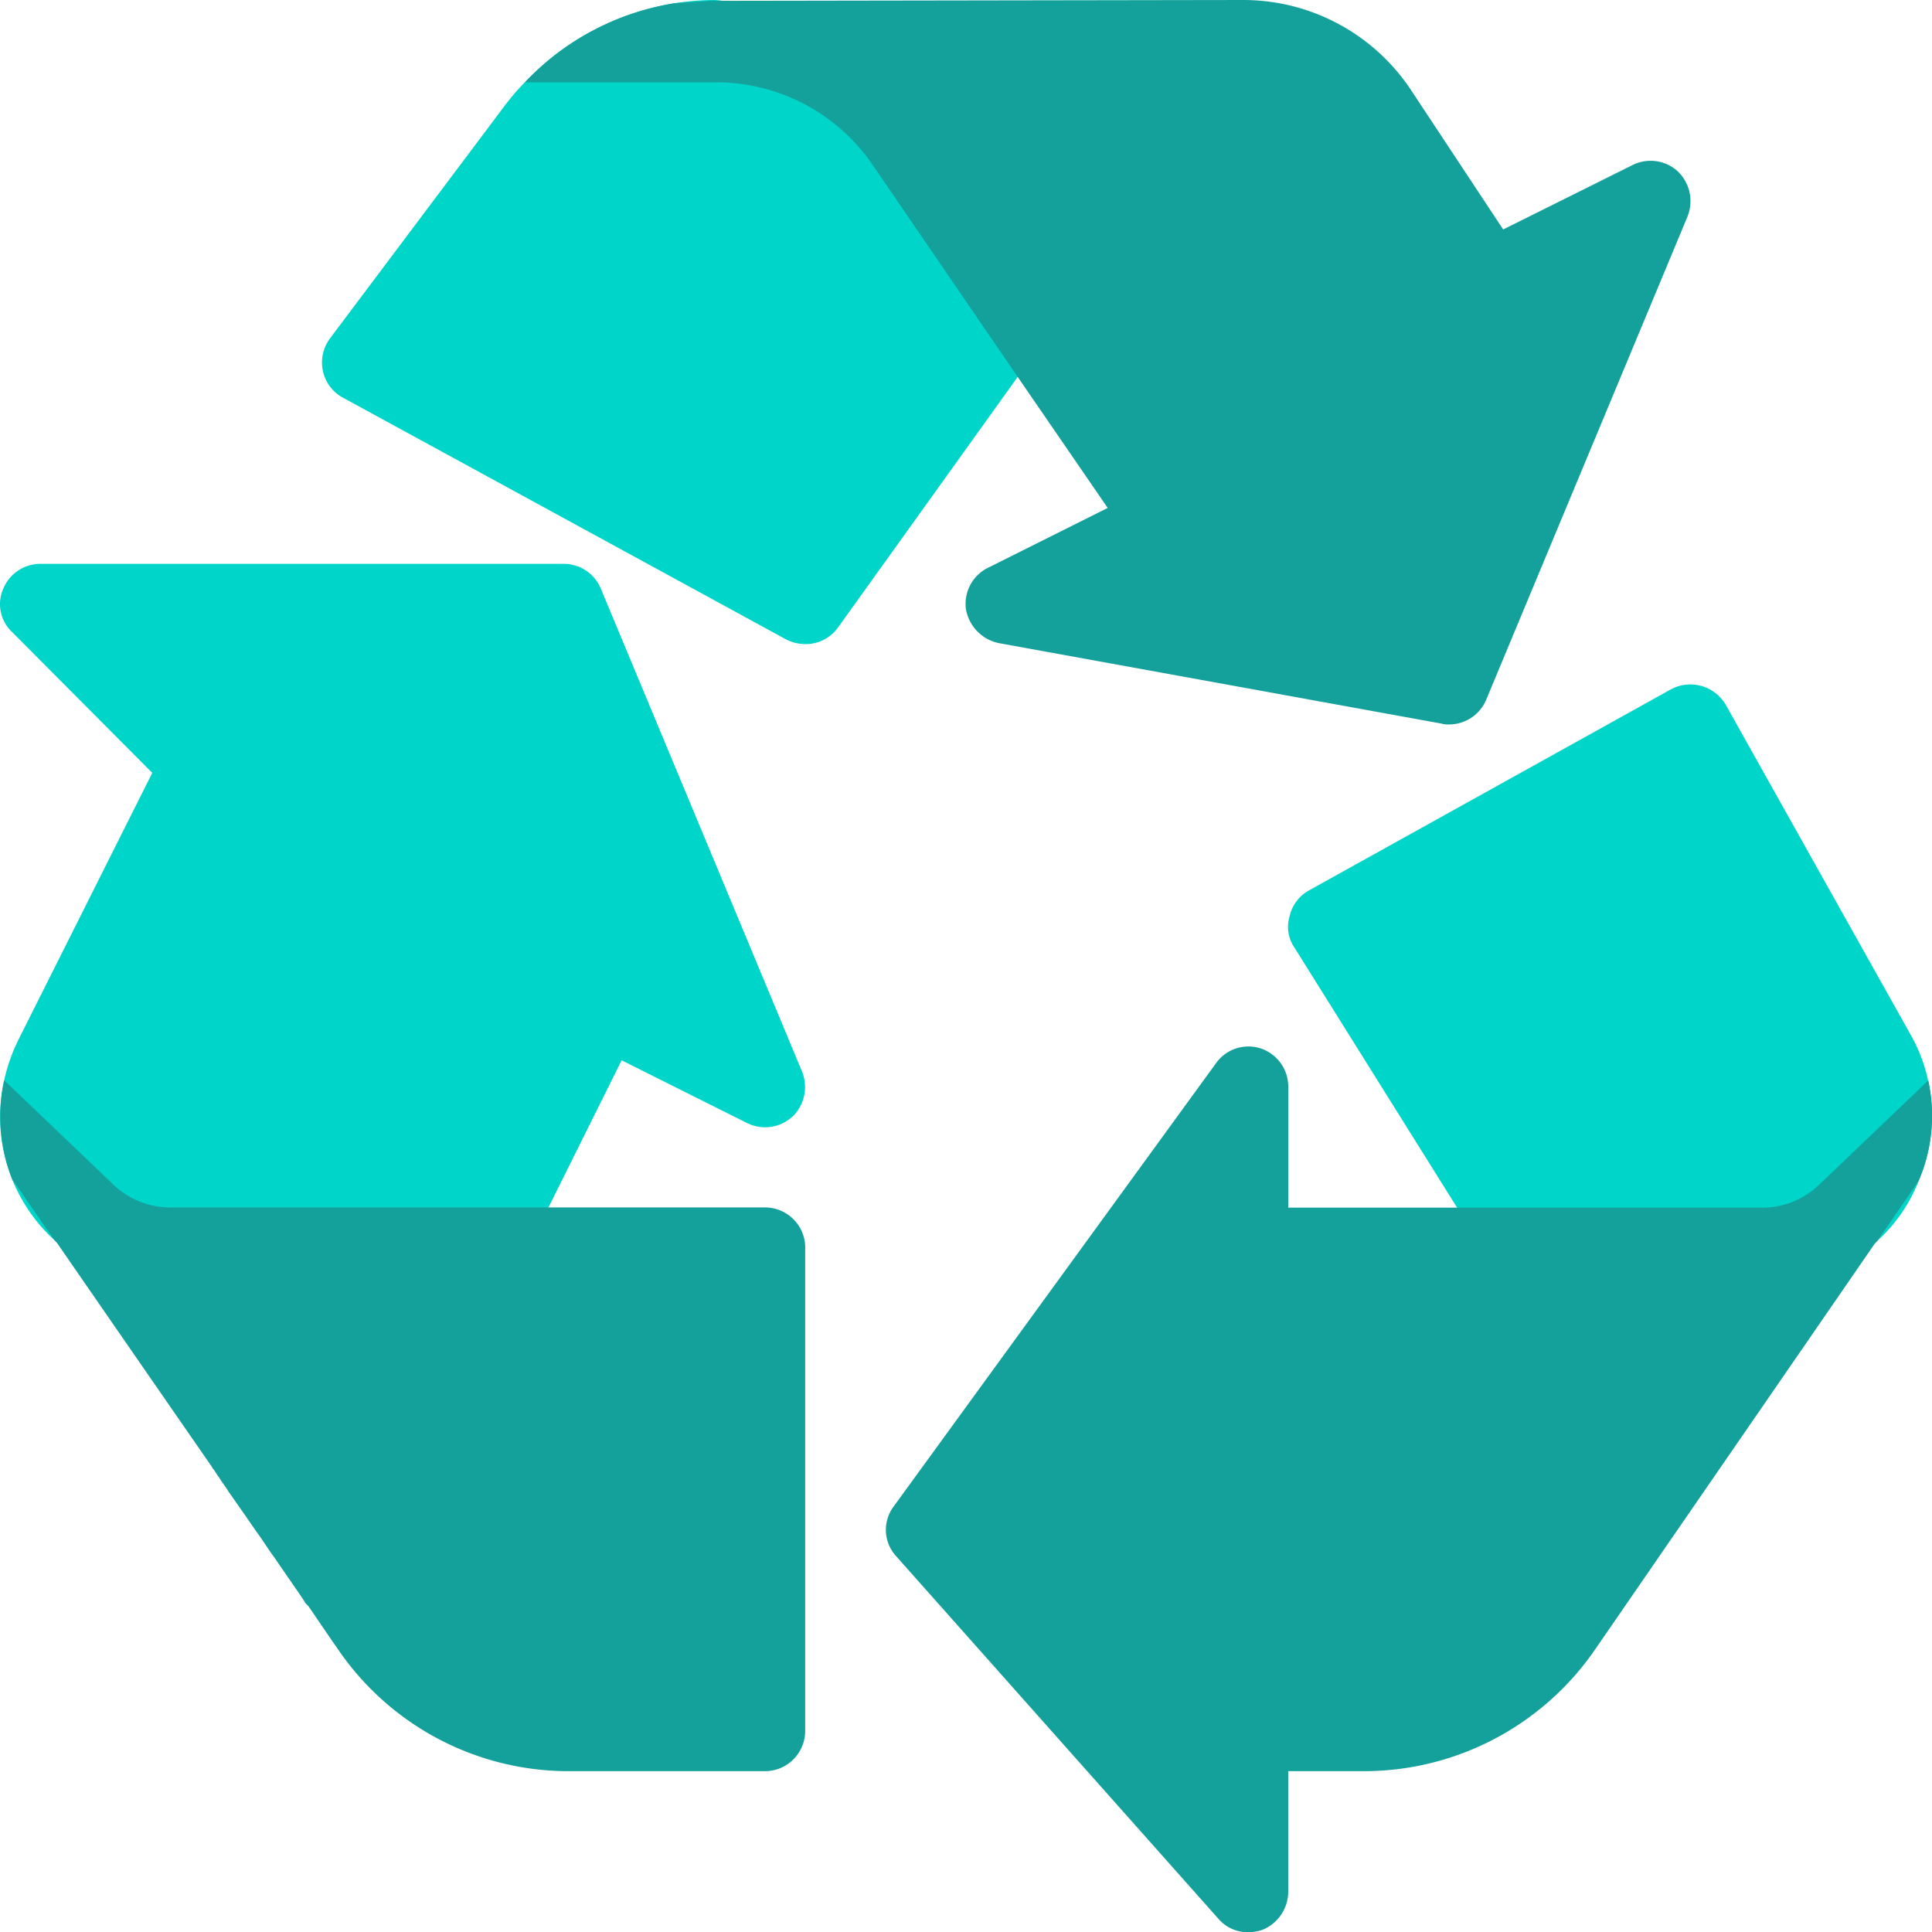
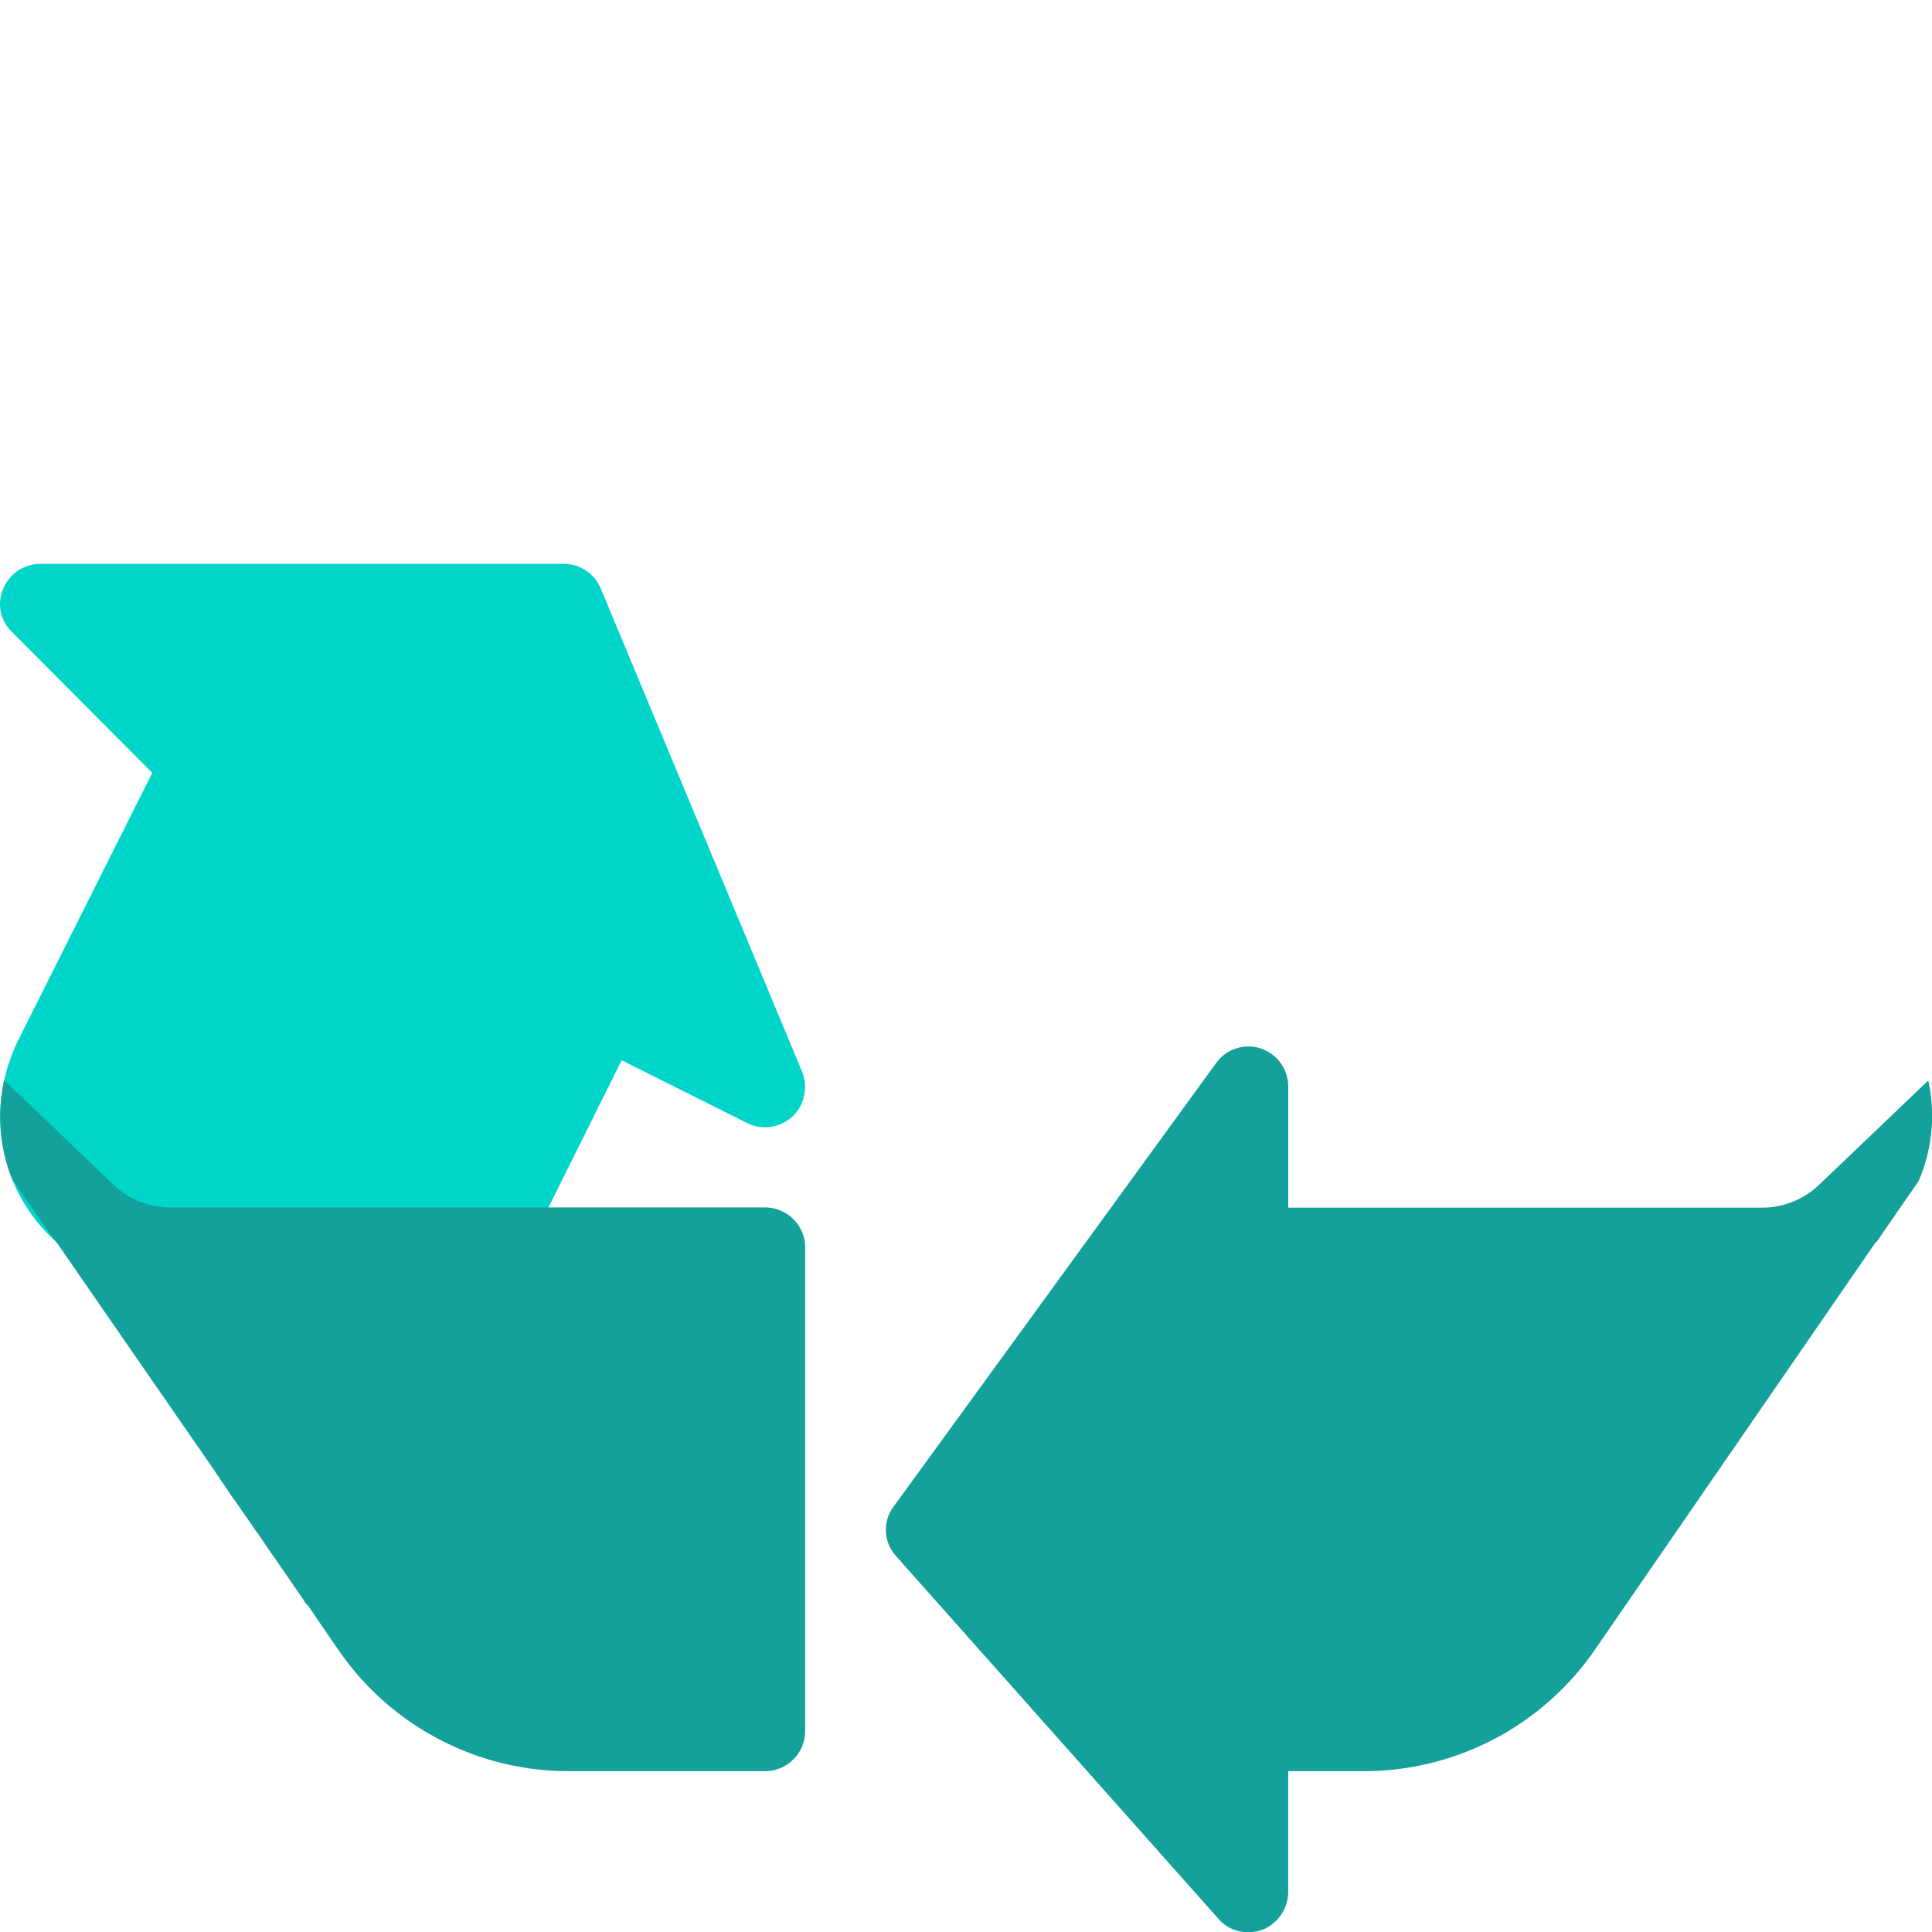
<svg xmlns="http://www.w3.org/2000/svg" id="Group_199" data-name="Group 199" width="46.756" height="46.756" viewBox="0 0 46.756 46.756">
  <defs>
    <clipPath id="clip-path">
      <rect id="Rectangle_64" data-name="Rectangle 64" width="46.756" height="46.756" fill="none" />
    </clipPath>
  </defs>
  <g id="Group_198" data-name="Group 198" transform="translate(0 0)" clip-path="url(#clip-path)">
-     <path id="Path_95" data-name="Path 95" d="M356.615,193.391a3.839,3.839,0,0,1-.994,1.442l-.058.058a4.035,4.035,0,0,1-2.786,1.091H347.2a.974.974,0,0,1-.818-.448l-.935-1.5-3.936-6.293a.884.884,0,0,1-.117-.76.953.953,0,0,1,.468-.624l8.768-4.871a.992.992,0,0,1,1.325.39l4.52,8.066a4,4,0,0,1,.136,3.449" transform="translate(-310.184 -164.808)" fill="#00d5ca" />
-     <path id="Path_96" data-name="Path 96" d="M102.976,7.97l-.818,1.15-4.345,6.059a.962.962,0,0,1-.8.409,1.039,1.039,0,0,1-.468-.117L85.831,9.626a.957.957,0,0,1-.487-.643.974.974,0,0,1,.175-.8l4.169-5.553a5.927,5.927,0,0,1,.546-.643A6.373,6.373,0,0,1,94.734,0a1.288,1.288,0,0,1,.273.019,6.57,6.57,0,0,1,5.2,2.825l2.767,4.014a.974.974,0,0,1,0,1.111" transform="translate(-77.528 0)" fill="#00d5ca" />
    <path id="Path_97" data-name="Path 97" d="M19.174,162.727a.974.974,0,0,1-1.091.156l-3.039-1.52-1.773,3.565-.7,1.4a1,1,0,0,1-.877.546H4.171a3.978,3.978,0,0,1-2.806-1.111l-.039-.039A4.037,4.037,0,0,1,.1,161.85a4.306,4.306,0,0,1,.351-.994l3.234-6.449L.294,151a.924.924,0,0,1-.214-1.052.974.974,0,0,1,.9-.6H13.64a.974.974,0,0,1,.9.6l4.871,11.69a1,1,0,0,1-.234,1.091" transform="translate(0 -135.703)" fill="#00d5ca" />
    <path id="Path_98" data-name="Path 98" d="M19.553,290.355v11.69a.974.974,0,0,1-.974.974H13.844a6.755,6.755,0,0,1-5.592-2.942c-.273-.39-.507-.74-.721-1.052l-.078-.078c.019,0-.37-.546-.74-1.091-.175-.234-.312-.468-.448-.643-.507-.74-.779-1.111-.662-.955-.1-.156-.195-.273-.234-.351l-.019-.019c-.078-.117-.1-.156-.107-.166l-.029-.029-.019-.039c-1.364-1.968-2.63-3.8-3.76-5.436l-.039-.039c-.37-.507-.7-1.013-1.033-1.481a4.167,4.167,0,0,1-.195-2.4l2.63,2.513a2,2,0,0,0,1.442.565h14.34a.974.974,0,0,1,.974.974" transform="translate(-0.067 -260.155)" fill="#15a19b" />
-     <path id="Path_99" data-name="Path 99" d="M167.251,5.249,162.38,16.94a.974.974,0,0,1-.9.6.539.539,0,0,1-.175-.019l-10.716-1.948a1.019,1.019,0,0,1-.8-.818.974.974,0,0,1,.546-1.013l2.884-1.442-2.182-3.176-3.546-5.183A4.59,4.59,0,0,0,143.754,2h-4.637A6.34,6.34,0,0,1,142.741.086l.877-.058h.273L156.477.008a4.871,4.871,0,0,1,4.072,2.163l2.241,3.39L165.926,4a.974.974,0,0,1,1.091.156,1,1,0,0,1,.234,1.091" transform="translate(-126.412 -0.008)" fill="#15a19b" />
    <path id="Path_100" data-name="Path 100" d="M259.726,280.563l-.916,1.325-.078.117-.058.058-6.78,9.839a6.79,6.79,0,0,1-5.611,2.942H244.47v2.923a1,1,0,0,1-.623.916,1.1,1.1,0,0,1-.351.058.935.935,0,0,1-.721-.331l-7.793-8.768a.943.943,0,0,1-.058-1.208l7.793-10.716a.962.962,0,0,1,1.072-.37.974.974,0,0,1,.682.935v2.923h11.417a2,2,0,0,0,1.442-.565l2.63-2.513a3.983,3.983,0,0,1-.234,2.435" transform="translate(-213.294 -251.98)" fill="#15a19b" />
  </g>
</svg>